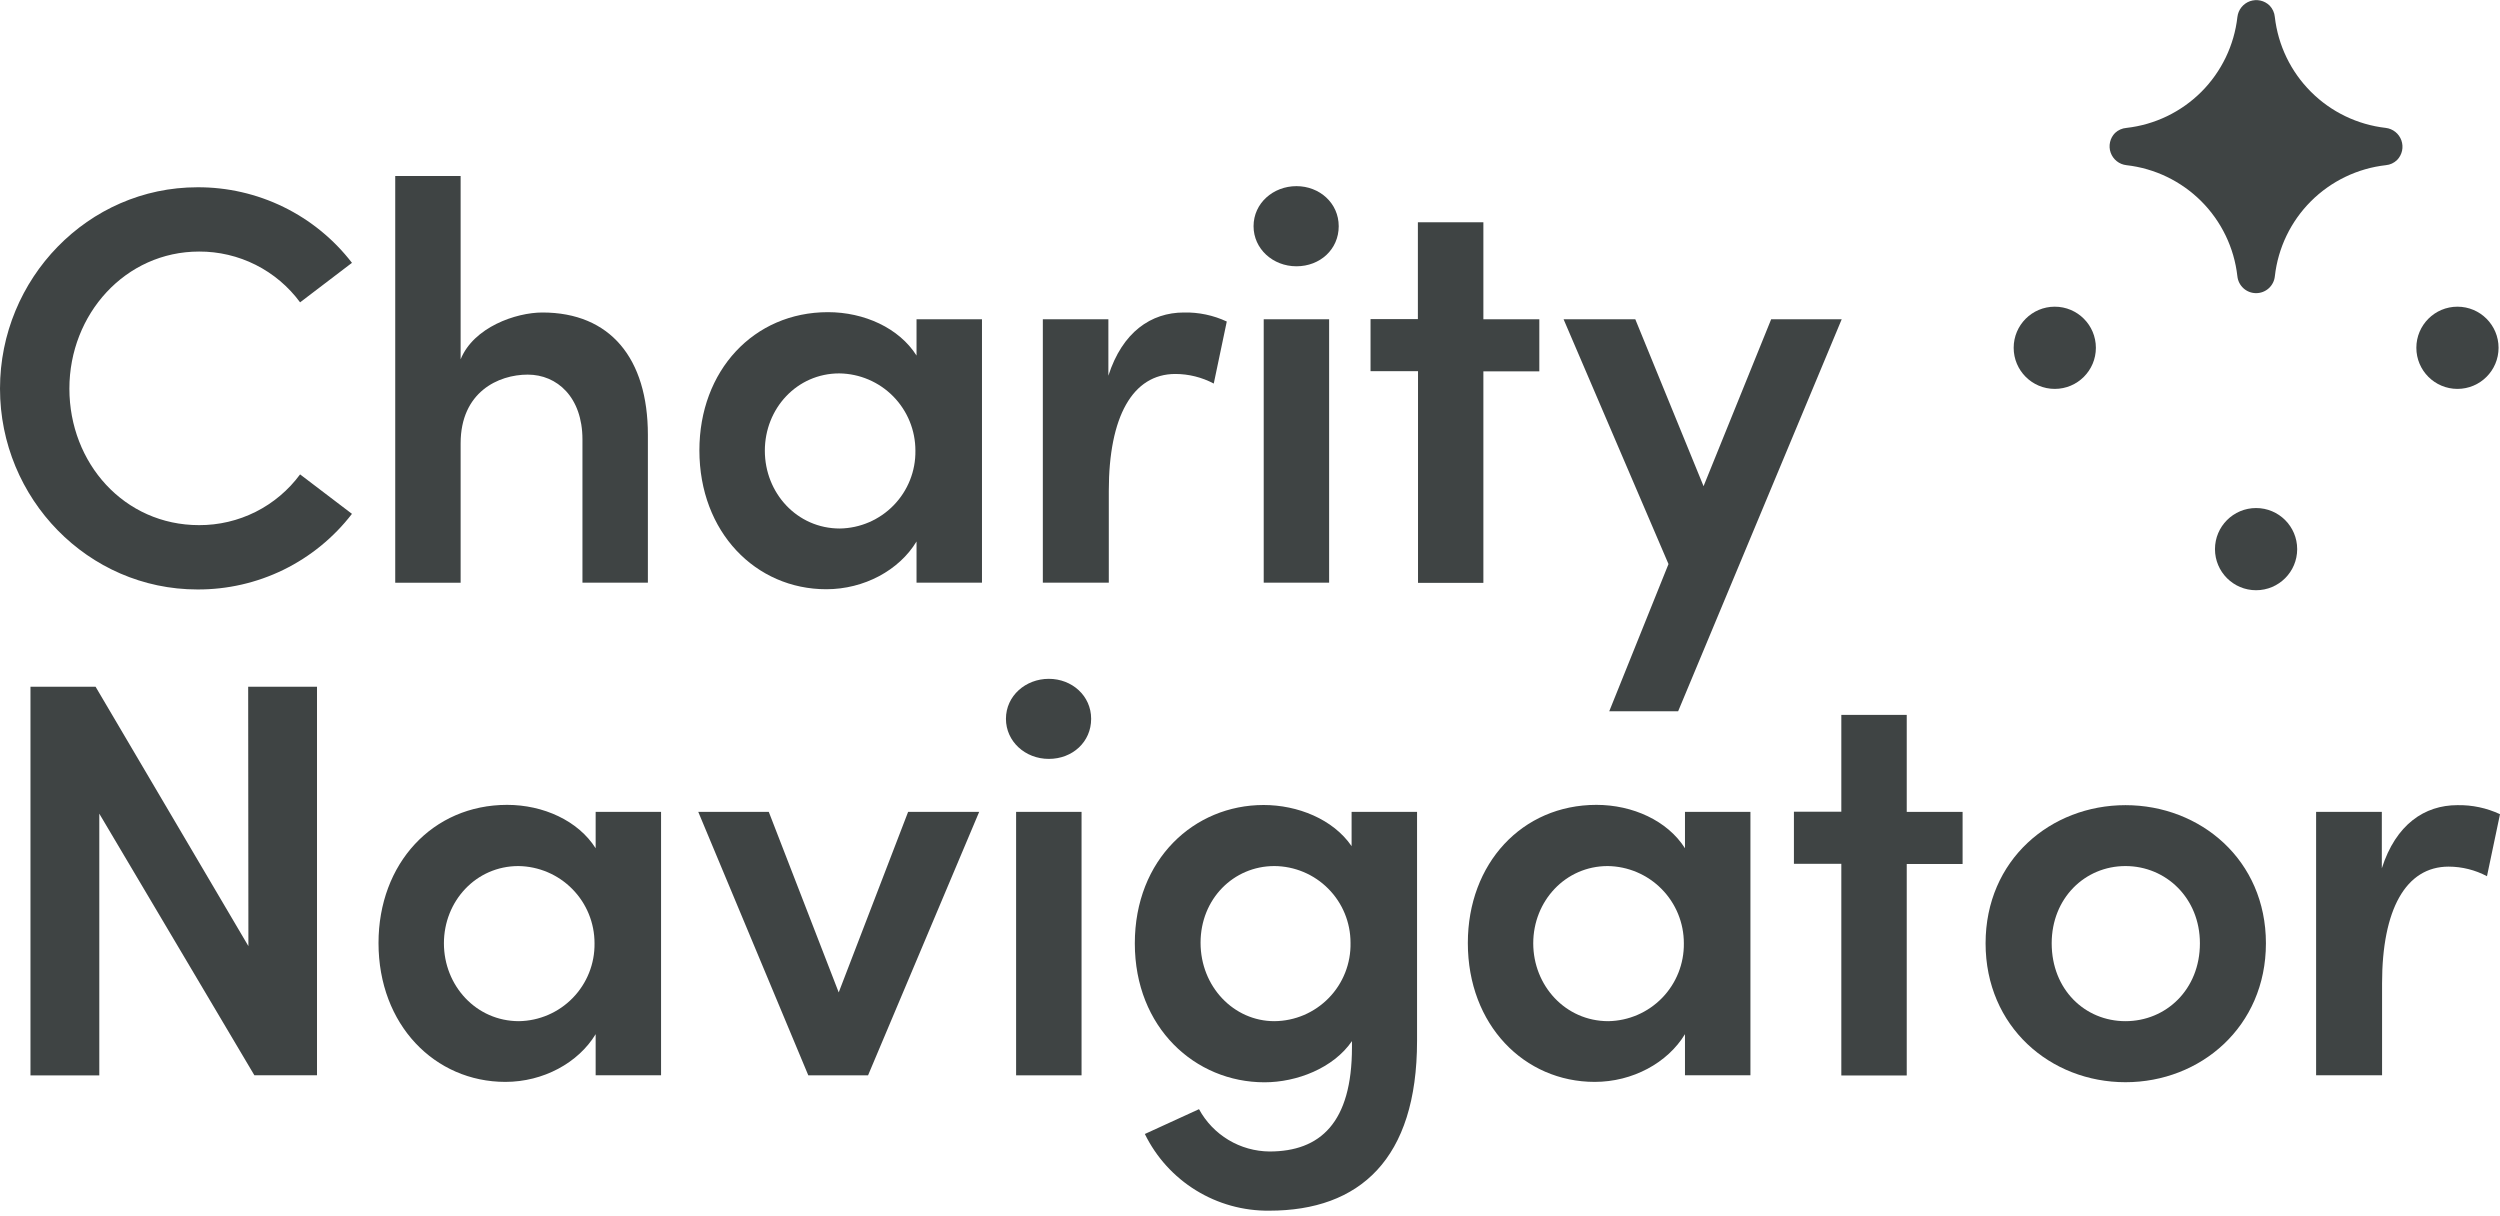
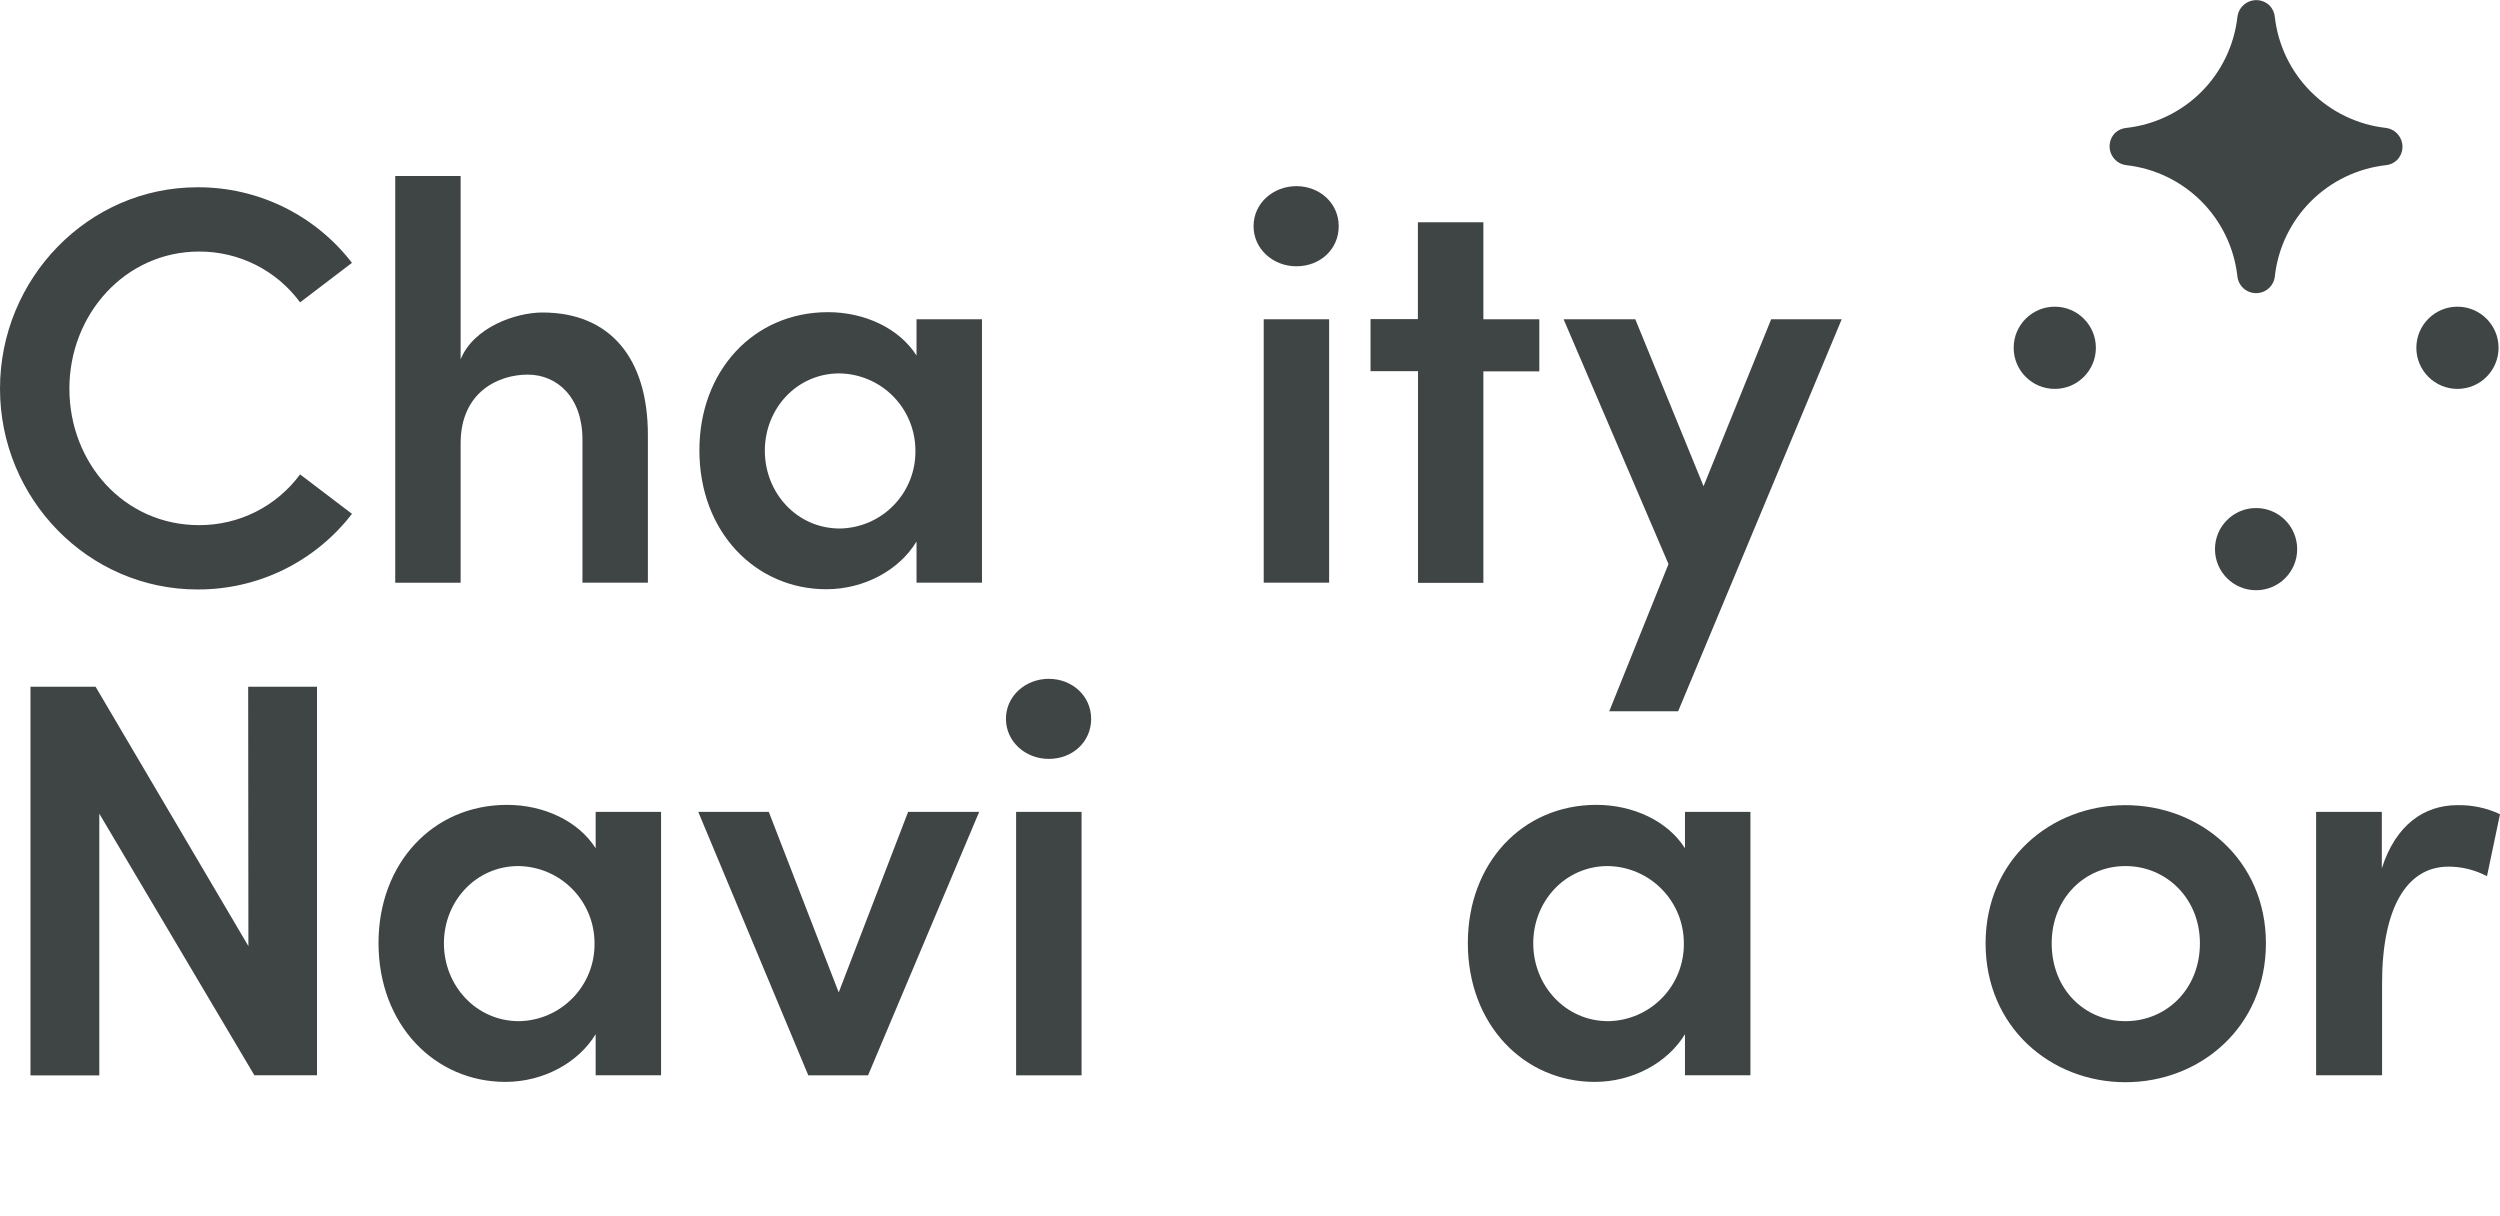
<svg xmlns="http://www.w3.org/2000/svg" width="111" height="54" viewBox="0 0 111 54" fill="none">
  <g id="Charity_Navigator_logo 1" clip-path="url(#clip0_1405_478)">
    <path id="Vector" d="M0 17.255C0 12.372 3.908 8.315 8.766 8.315C10.091 8.309 11.399 8.608 12.589 9.19C13.779 9.772 14.819 10.621 15.627 11.67L13.324 13.424C12.807 12.722 12.132 12.152 11.353 11.76C10.574 11.368 9.713 11.166 8.841 11.169C5.565 11.169 3.081 13.95 3.081 17.255C3.081 20.56 5.51 23.316 8.841 23.316C9.713 23.319 10.573 23.117 11.352 22.726C12.131 22.334 12.806 21.765 13.324 21.063L15.627 22.815C14.819 23.865 13.78 24.714 12.59 25.297C11.4 25.879 10.091 26.178 8.766 26.172C3.908 26.172 0 22.138 0 17.255Z" fill="#3F4444" />
    <path id="Vector_2" d="M28.766 19.309V25.871H25.861V19.512C25.861 17.633 24.734 16.633 23.431 16.633C22.129 16.633 20.452 17.404 20.452 19.687V25.873H17.548V7.814H20.452V15.954C21.03 14.527 22.905 13.875 24.083 13.875C27.089 13.875 28.766 15.904 28.766 19.309Z" fill="#3F4444" />
    <path id="Vector_3" d="M40.694 14.176H43.6V25.871H40.694V24.042C39.923 25.32 38.366 26.162 36.688 26.162C33.558 26.162 31.053 23.632 31.053 19.995C31.053 16.465 33.458 13.86 36.763 13.86C38.366 13.86 39.919 14.561 40.694 15.787V14.176ZM40.644 20.011C40.646 19.109 40.292 18.243 39.66 17.6C39.027 16.957 38.166 16.59 37.264 16.579C35.387 16.579 33.959 18.132 33.959 20.011C33.959 21.89 35.387 23.466 37.289 23.466C38.192 23.452 39.052 23.08 39.681 22.432C40.31 21.785 40.657 20.914 40.644 20.011Z" fill="#3F4444" />
-     <path id="Vector_4" d="M54.469 14.276L53.891 17.03C53.366 16.752 52.781 16.605 52.187 16.604C50.283 16.604 49.231 18.508 49.231 21.788V25.871H46.302V14.176H49.212V16.681C49.836 14.736 51.114 13.875 52.565 13.875C53.222 13.86 53.874 13.998 54.469 14.276Z" fill="#3F4444" />
    <path id="Vector_5" d="M55.658 10.044C55.658 9.017 56.535 8.265 57.562 8.265C58.589 8.265 59.439 9.017 59.439 10.044C59.439 11.071 58.612 11.823 57.562 11.823C56.512 11.823 55.658 11.046 55.658 10.044ZM56.109 25.871V14.176H59.013V25.871H56.109Z" fill="#3F4444" />
    <path id="Vector_6" d="M68.346 14.176V16.488H65.862V25.879H62.96V16.48H60.852V14.168H62.954V9.869H65.862V14.176H68.346Z" fill="#3F4444" />
    <path id="Vector_7" d="M78.64 14.175H81.772L74.509 31.581H71.45L74.081 25.044L69.423 14.175H72.607L75.638 21.587L78.64 14.175Z" fill="#3F4444" />
    <path id="Vector_8" d="M11.019 30.49H14.075V47.743H11.295L4.409 36.127V47.747H1.353V30.49H4.243L11.029 42.008L11.019 30.49Z" fill="#3F4444" />
    <path id="Vector_9" d="M26.447 36.048H29.351V47.743H26.447V45.917C25.677 47.192 24.117 48.036 22.441 48.036C19.309 48.036 16.806 45.508 16.806 41.87C16.806 38.339 19.209 35.736 22.516 35.736C24.117 35.736 25.671 36.435 26.447 37.663V36.048ZM26.397 41.883C26.399 40.982 26.045 40.116 25.412 39.474C24.779 38.831 23.919 38.465 23.017 38.453C21.138 38.453 19.71 40.006 19.71 41.883C19.71 43.76 21.138 45.34 23.042 45.34C23.945 45.326 24.805 44.953 25.434 44.305C26.063 43.657 26.41 42.786 26.397 41.883Z" fill="#3F4444" />
    <path id="Vector_10" d="M40.32 36.048H43.475L38.542 47.744H35.888L31.003 36.048H34.134L37.239 44.063L40.32 36.048Z" fill="#3F4444" />
    <path id="Vector_11" d="M44.664 31.916C44.664 30.891 45.541 30.14 46.568 30.14C47.595 30.14 48.447 30.891 48.447 31.916C48.447 32.942 47.62 33.695 46.568 33.695C45.516 33.695 44.664 32.919 44.664 31.916ZM45.115 47.744V36.048H48.021V47.744H45.115Z" fill="#3F4444" />
-     <path id="Vector_12" d="M60.011 36.048H62.917V46.215C62.917 51.474 60.362 53.754 56.356 53.754C55.207 53.767 54.078 53.454 53.1 52.851C52.122 52.249 51.335 51.381 50.831 50.349L53.236 49.247C53.542 49.811 53.994 50.283 54.544 50.613C55.094 50.944 55.723 51.12 56.365 51.126C58.62 51.126 60.027 49.848 60.027 46.501V46.225C59.202 47.428 57.574 48.054 56.145 48.054C53.062 48.054 50.386 45.626 50.386 41.887C50.386 38.149 53.026 35.742 56.105 35.742C57.608 35.742 59.188 36.366 60.011 37.569V36.048ZM59.963 41.858C59.964 40.959 59.609 40.096 58.975 39.458C58.341 38.819 57.48 38.458 56.581 38.453C54.777 38.453 53.305 39.906 53.305 41.858C53.305 43.81 54.781 45.34 56.581 45.34C57.033 45.337 57.479 45.244 57.895 45.067C58.31 44.889 58.686 44.631 59.001 44.307C59.316 43.983 59.563 43.6 59.728 43.179C59.893 42.759 59.973 42.31 59.963 41.858Z" fill="#3F4444" />
    <path id="Vector_13" d="M74.813 36.048H77.719V47.743H74.813V45.917C74.042 47.192 72.485 48.036 70.807 48.036C67.677 48.036 65.172 45.508 65.172 41.87C65.172 38.339 67.577 35.736 70.882 35.736C72.485 35.736 74.037 36.435 74.813 37.663V36.048ZM74.763 41.883C74.765 40.982 74.411 40.116 73.778 39.474C73.145 38.831 72.284 38.465 71.383 38.453C69.504 38.453 68.076 40.006 68.076 41.883C68.076 43.76 69.504 45.34 71.408 45.34C72.311 45.326 73.171 44.953 73.8 44.305C74.429 43.657 74.775 42.786 74.763 41.883Z" fill="#3F4444" />
-     <path id="Vector_14" d="M87.139 36.048V38.361H84.659V47.751H81.755V38.353H79.65V36.04H81.755V31.741H84.659V36.048H87.139Z" fill="#3F4444" />
    <path id="Vector_15" d="M88.16 41.883C88.16 38.177 91.051 35.749 94.371 35.749C97.692 35.749 100.607 38.177 100.607 41.883C100.607 45.589 97.701 48.05 94.371 48.05C91.041 48.05 88.16 45.591 88.16 41.883ZM97.676 41.883C97.676 39.881 96.175 38.453 94.371 38.453C92.567 38.453 91.095 39.881 91.095 41.883C91.095 43.937 92.571 45.34 94.371 45.34C96.171 45.34 97.676 43.937 97.676 41.883Z" fill="#3F4444" />
    <path id="Vector_16" d="M111 36.15L110.422 38.904C109.898 38.626 109.314 38.48 108.72 38.478C106.816 38.478 105.764 40.382 105.764 43.662V47.743H102.835V36.048H105.753V38.553C106.377 36.599 107.655 35.749 109.108 35.749C109.761 35.736 110.408 35.874 111 36.15Z" fill="#3F4444" />
    <path id="Vector_17" d="M109.111 17.267C110.119 17.267 110.936 16.45 110.936 15.442C110.936 14.434 110.119 13.617 109.111 13.617C108.104 13.617 107.286 14.434 107.286 15.442C107.286 16.45 108.104 17.267 109.111 17.267Z" fill="#3F4444" />
    <path id="Vector_18" d="M100.17 26.206C101.178 26.206 101.995 25.39 101.995 24.382C101.995 23.374 101.178 22.557 100.17 22.557C99.162 22.557 98.345 23.374 98.345 24.382C98.345 25.39 99.162 26.206 100.17 26.206Z" fill="#3F4444" />
    <path id="Vector_19" d="M91.232 17.267C92.24 17.267 93.057 16.45 93.057 15.442C93.057 14.434 92.24 13.617 91.232 13.617C90.224 13.617 89.407 14.434 89.407 15.442C89.407 16.45 90.224 17.267 91.232 17.267Z" fill="#3F4444" />
    <path id="Vector_20" d="M93.909 5.903C93.797 6.015 93.72 6.157 93.686 6.311C93.651 6.466 93.66 6.627 93.713 6.776C93.766 6.926 93.859 7.057 93.983 7.156C94.107 7.255 94.256 7.316 94.414 7.334C95.671 7.476 96.843 8.041 97.738 8.936C98.632 9.831 99.197 11.003 99.339 12.26C99.359 12.467 99.456 12.659 99.609 12.799C99.763 12.939 99.964 13.016 100.172 13.016C100.38 13.016 100.58 12.939 100.734 12.799C100.888 12.659 100.984 12.467 101.004 12.26C101.146 11.002 101.711 9.83 102.606 8.935C103.502 8.041 104.674 7.476 105.932 7.334C106.121 7.317 106.298 7.235 106.433 7.101C106.542 6.989 106.617 6.848 106.651 6.695C106.684 6.542 106.674 6.382 106.622 6.234C106.57 6.086 106.477 5.956 106.355 5.858C106.233 5.76 106.085 5.698 105.93 5.679C104.672 5.536 103.5 4.971 102.606 4.076C101.711 3.182 101.145 2.01 101.002 0.753C100.985 0.563 100.903 0.385 100.771 0.247C100.658 0.136 100.516 0.059 100.362 0.025C100.208 -0.009 100.047 0.001 99.898 0.053C99.749 0.106 99.618 0.2 99.519 0.324C99.421 0.447 99.359 0.596 99.341 0.753C99.199 2.011 98.634 3.183 97.74 4.078C96.845 4.972 95.673 5.537 94.415 5.679C94.226 5.694 94.047 5.773 93.909 5.903Z" fill="#3F4444" />
  </g>
  <defs>
    <clipPath id="clip0_1405_478">
      <rect width="111" height="53.754" fill="white" />
    </clipPath>
  </defs>
</svg>